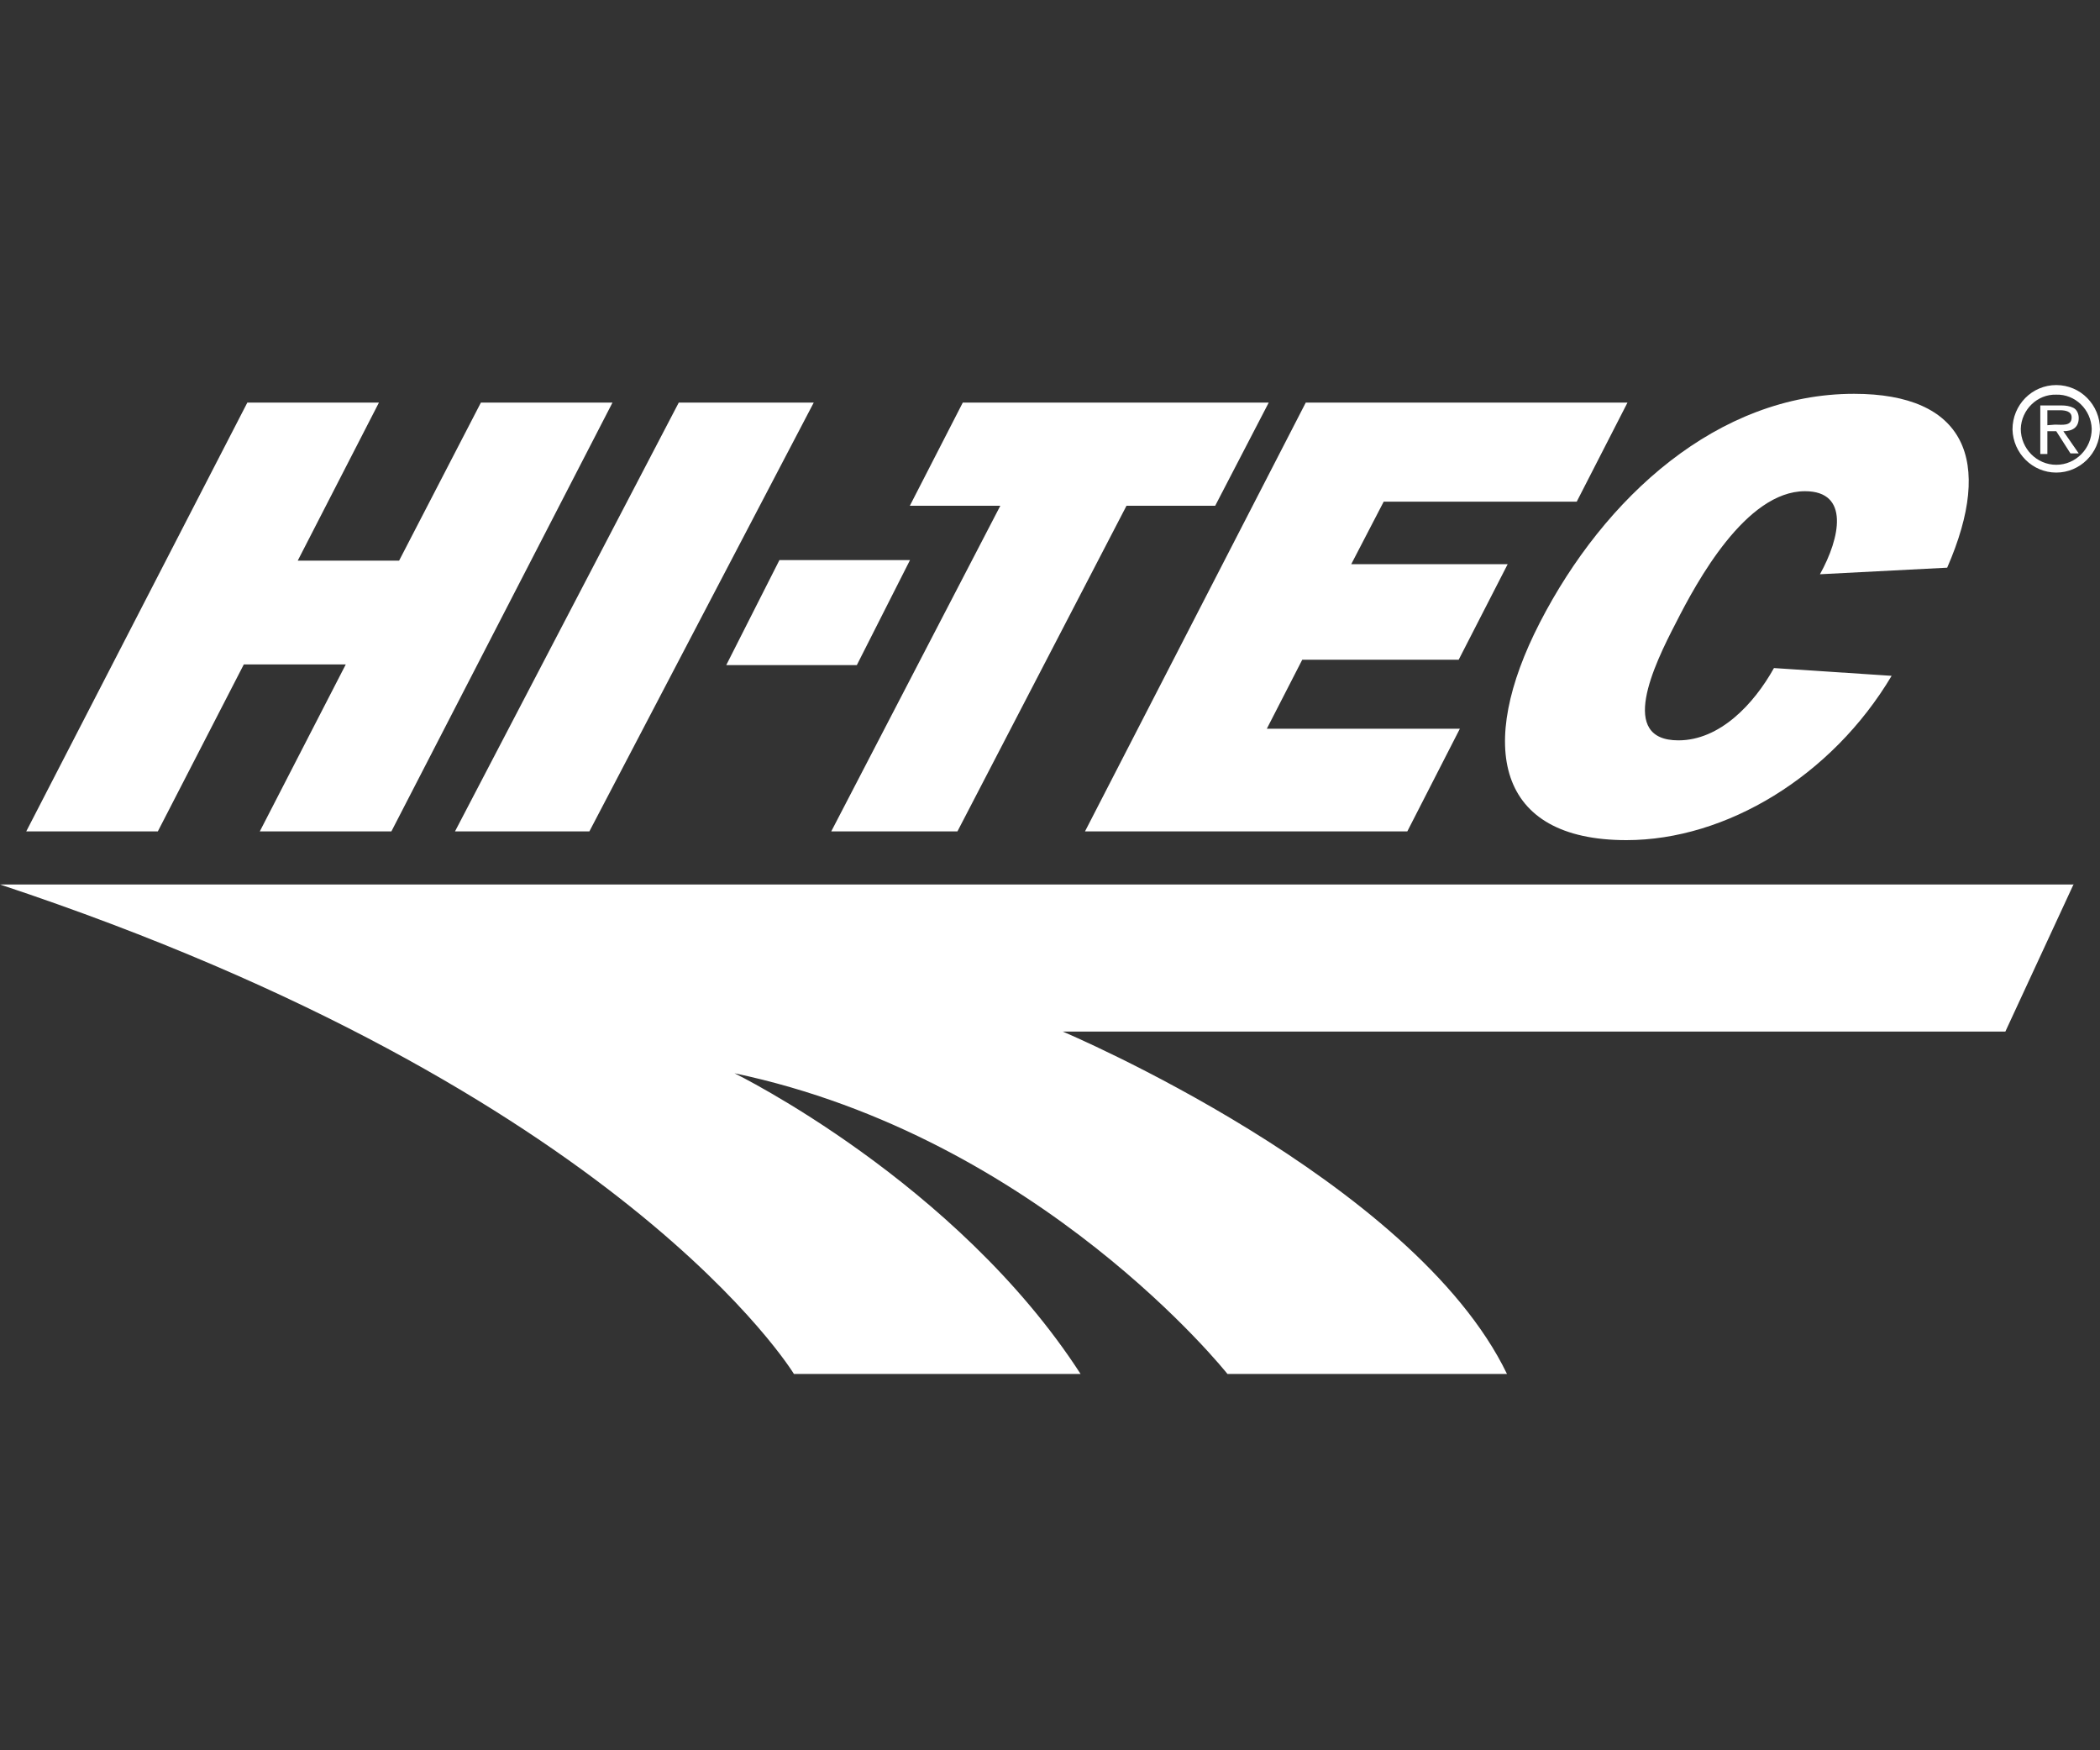
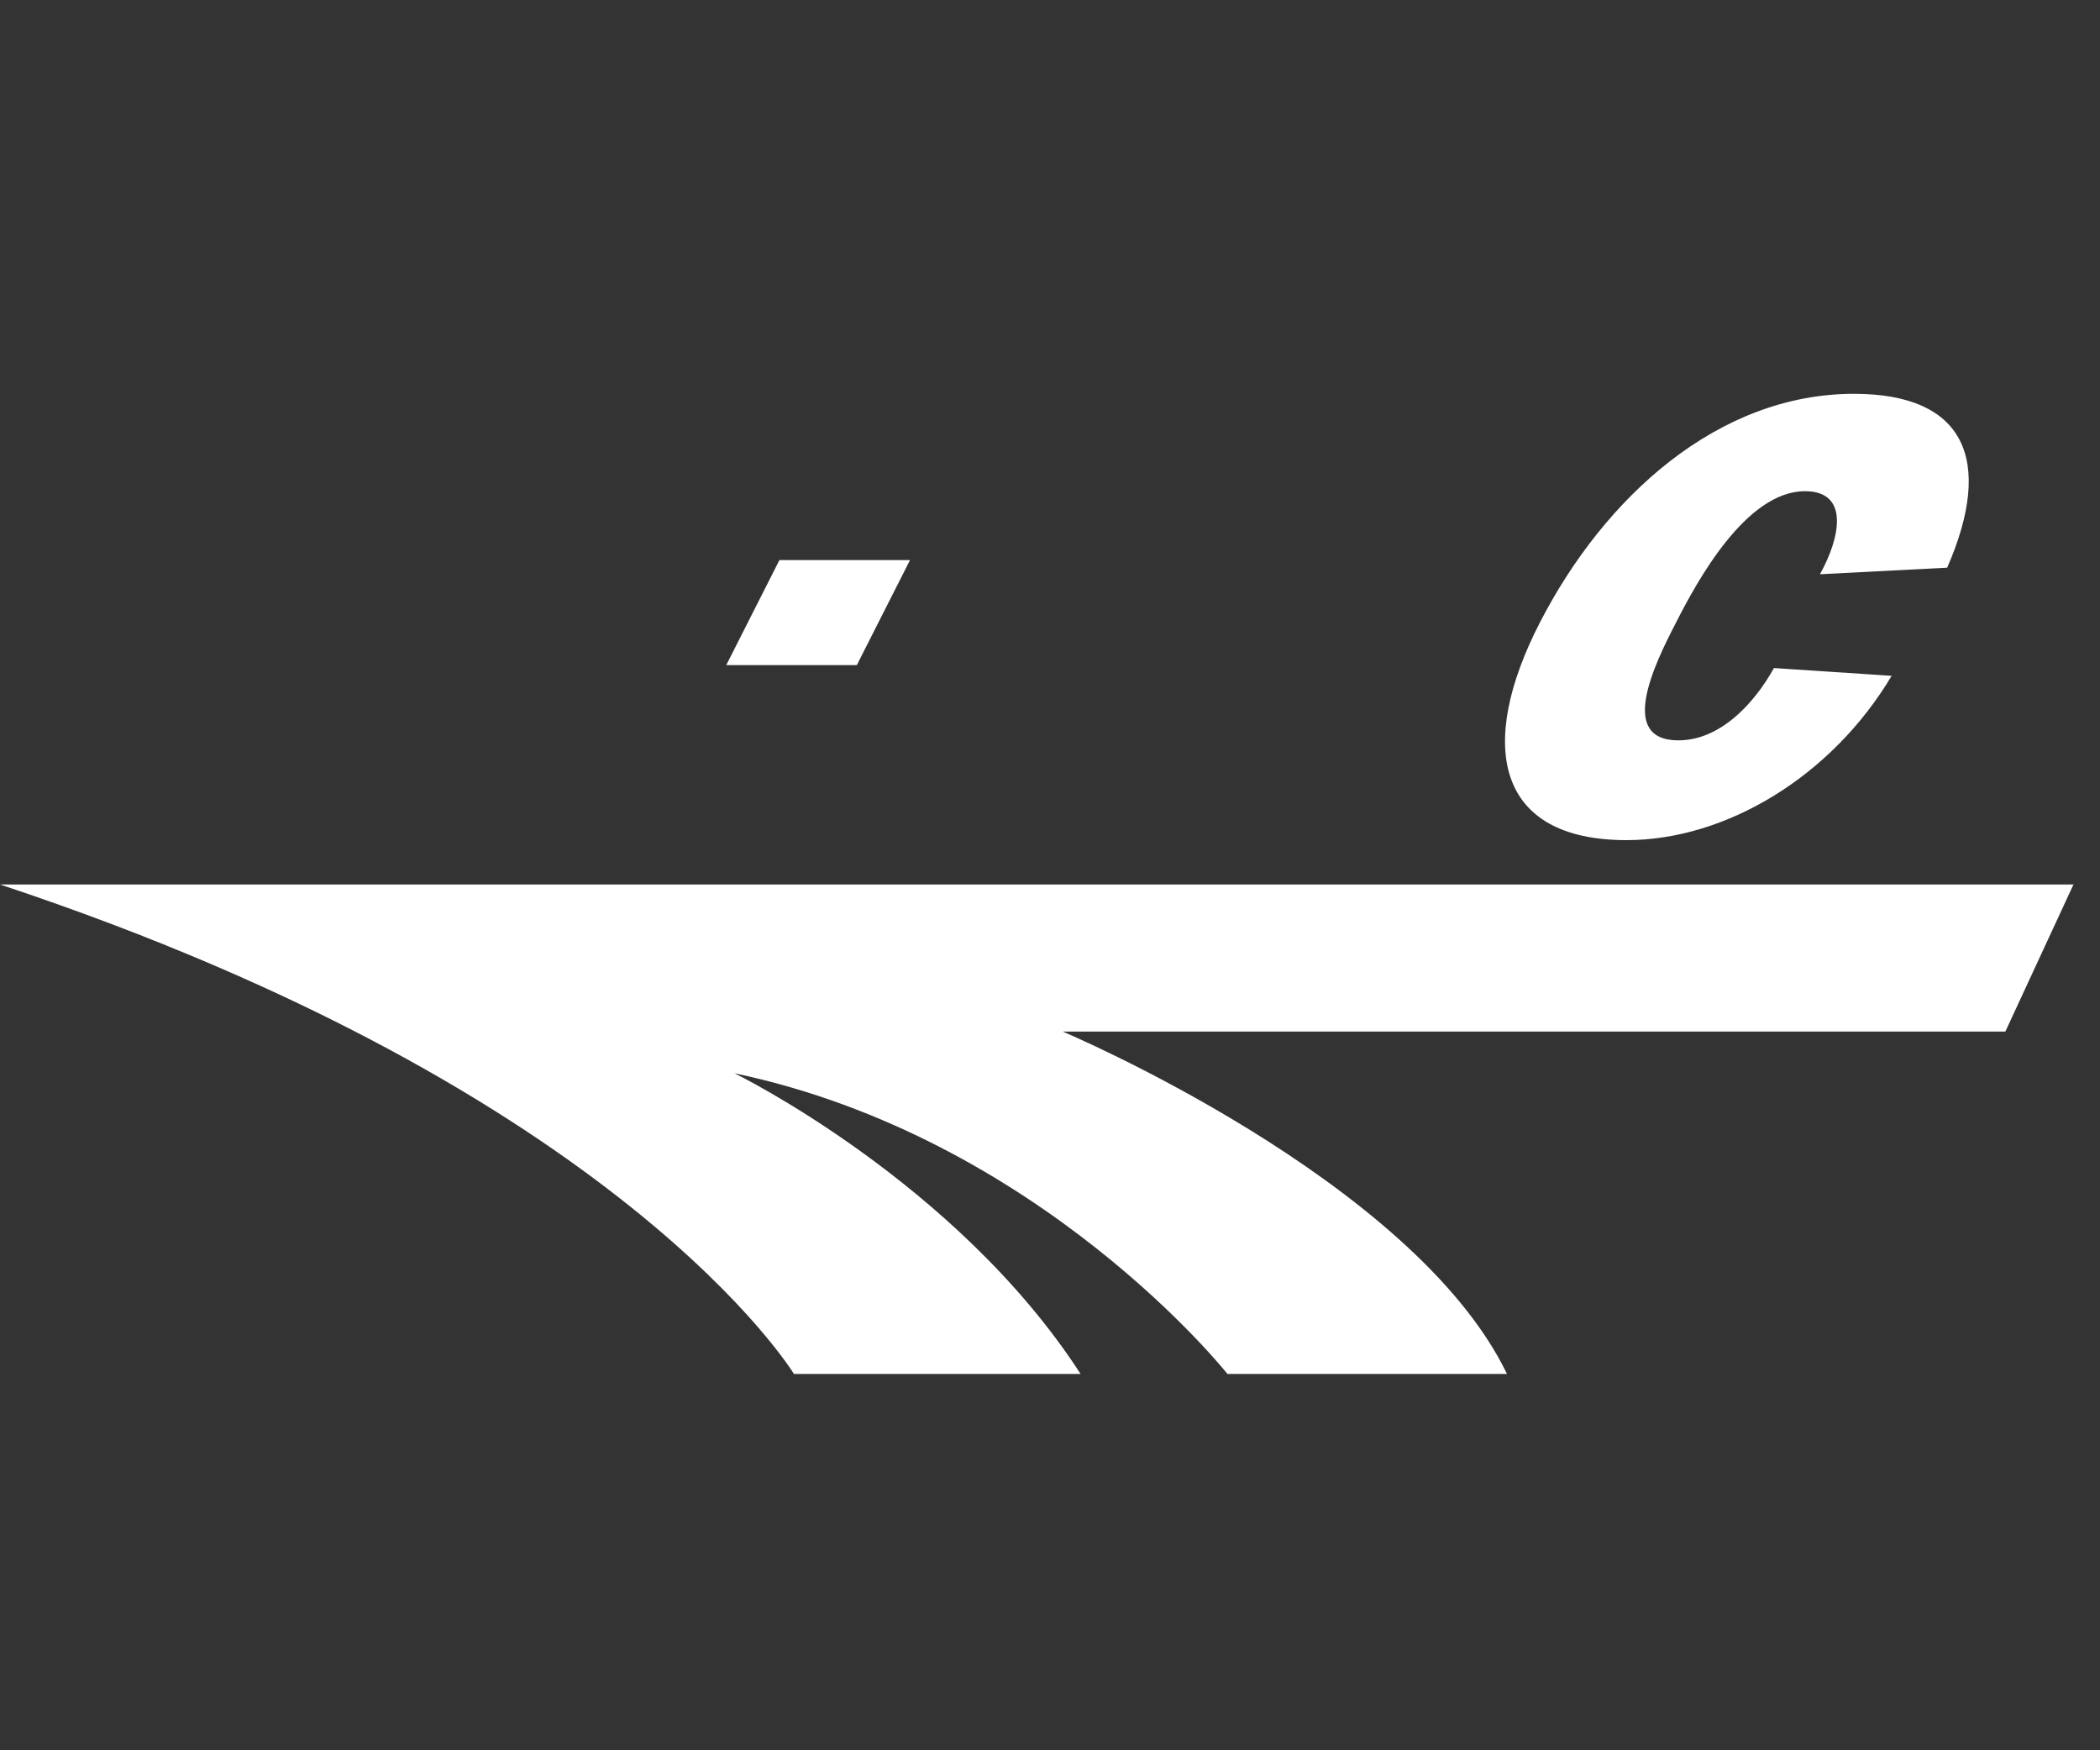
<svg xmlns="http://www.w3.org/2000/svg" width="240px" height="200px" viewBox="0 0 240 200" version="1.1">
  <rect x="0" y="0" width="240" height="200" fill="#333333" stroke="none" />
  <title>MagnuM</title>
  <desc>Created with Sketch.</desc>
  <defs />
  <g id="Page-1" stroke="none" stroke-width="1" fill="none" fill-rule="evenodd">
    <g id="Artboard" fill="#FFFFFF" fill-rule="nonzero">
      <g id="Hi-Tec-Sportswear" transform="translate(0, 44)">
-         <path d="M233.986,4.589 L233.986,2.877 L235.405,2.877 C236.081,2.877 236.757,3.014 236.757,3.699 C236.757,4.726 235.676,4.521 234.865,4.521 L233.986,4.589 Z M235.811,5.274 C236.824,5.274 237.568,4.863 237.568,3.767 C237.568,3.288 237.365,2.808 236.959,2.603 C236.554,2.397 236.081,2.329 235.608,2.329 L233.176,2.329 L233.176,7.877 L233.986,7.877 L233.986,5.274 L235,5.274 L236.622,7.808 L237.568,7.808 L235.811,5.274 Z M235,10 C237.703,10 239.932,7.808 240,5.068 C240,5.068 240,5.068 240,5.068 C240,2.26 237.77,0 235,0 C232.23,0 230,2.26 230,5.068 C230.068,7.808 232.297,10 235,10 C235,10 235,10 235,10 Z M235,1.096 C237.162,1.027 238.986,2.808 239.054,5 C239.054,5 239.054,5 239.054,5 C239.054,7.26 237.23,9.11 235,9.11 C232.77,9.11 230.946,7.26 230.946,5 C231.014,2.808 232.838,1.027 235,1.096 Z" id="Shape" />
-         <polygon id="Shape" points="44.731 51 29.692 51 39.515 31.926 27.862 31.926 18.039 51 3 51 28.269 2 43.308 2 34.027 20.063 45.612 20.063 54.961 2 70 2" />
-         <polygon id="Shape" points="67.358 51 52 51 77.574 2 93 2" />
        <polygon id="Shape" points="97.923 32 83 32 89.077 20 104 20" />
-         <polygon id="Shape" points="109.422 51 95 51 114.32 13.795 103.98 13.795 110.034 2 145 2 138.878 13.795 128.741 13.795" />
-         <polygon id="Shape" points="160.836 51 124 51 149.232 2 186 2 180.198 13.323 158.137 13.323 154.427 20.468 172.305 20.468 166.705 31.387 148.827 31.387 144.779 39.272 166.84 39.272" />
        <path d="M216.186,33.225 C209.36,44.695 197.277,52 185.877,52 C170.996,52 168.743,41.213 175.979,27.149 C183.352,12.811 196.322,1 211.886,1 C224.514,1 227.928,8.51 222.535,20.867 L207.995,21.618 C210.316,17.454 211.408,12.129 206.288,12.129 C199.53,12.129 193.932,22.438 191.543,27.149 C188.949,32.133 184.922,40.598 191.816,40.598 C196.526,40.598 200.417,36.502 202.738,32.337 L216.186,33.225 Z" id="Shape" />
        <path d="M237,57 L229.184,73.875 L121.457,73.875 C121.457,73.875 161.489,90.75 172.228,113 L140.283,113 C140.283,113 118.874,85.987 83.939,78.638 C83.939,78.638 109.291,91.022 123.496,113 L90.736,113 C90.736,113 71.161,80.679 0,57.068 L237,57.068 L237,57 Z" id="Shape" />
      </g>
    </g>
  </g>
</svg>